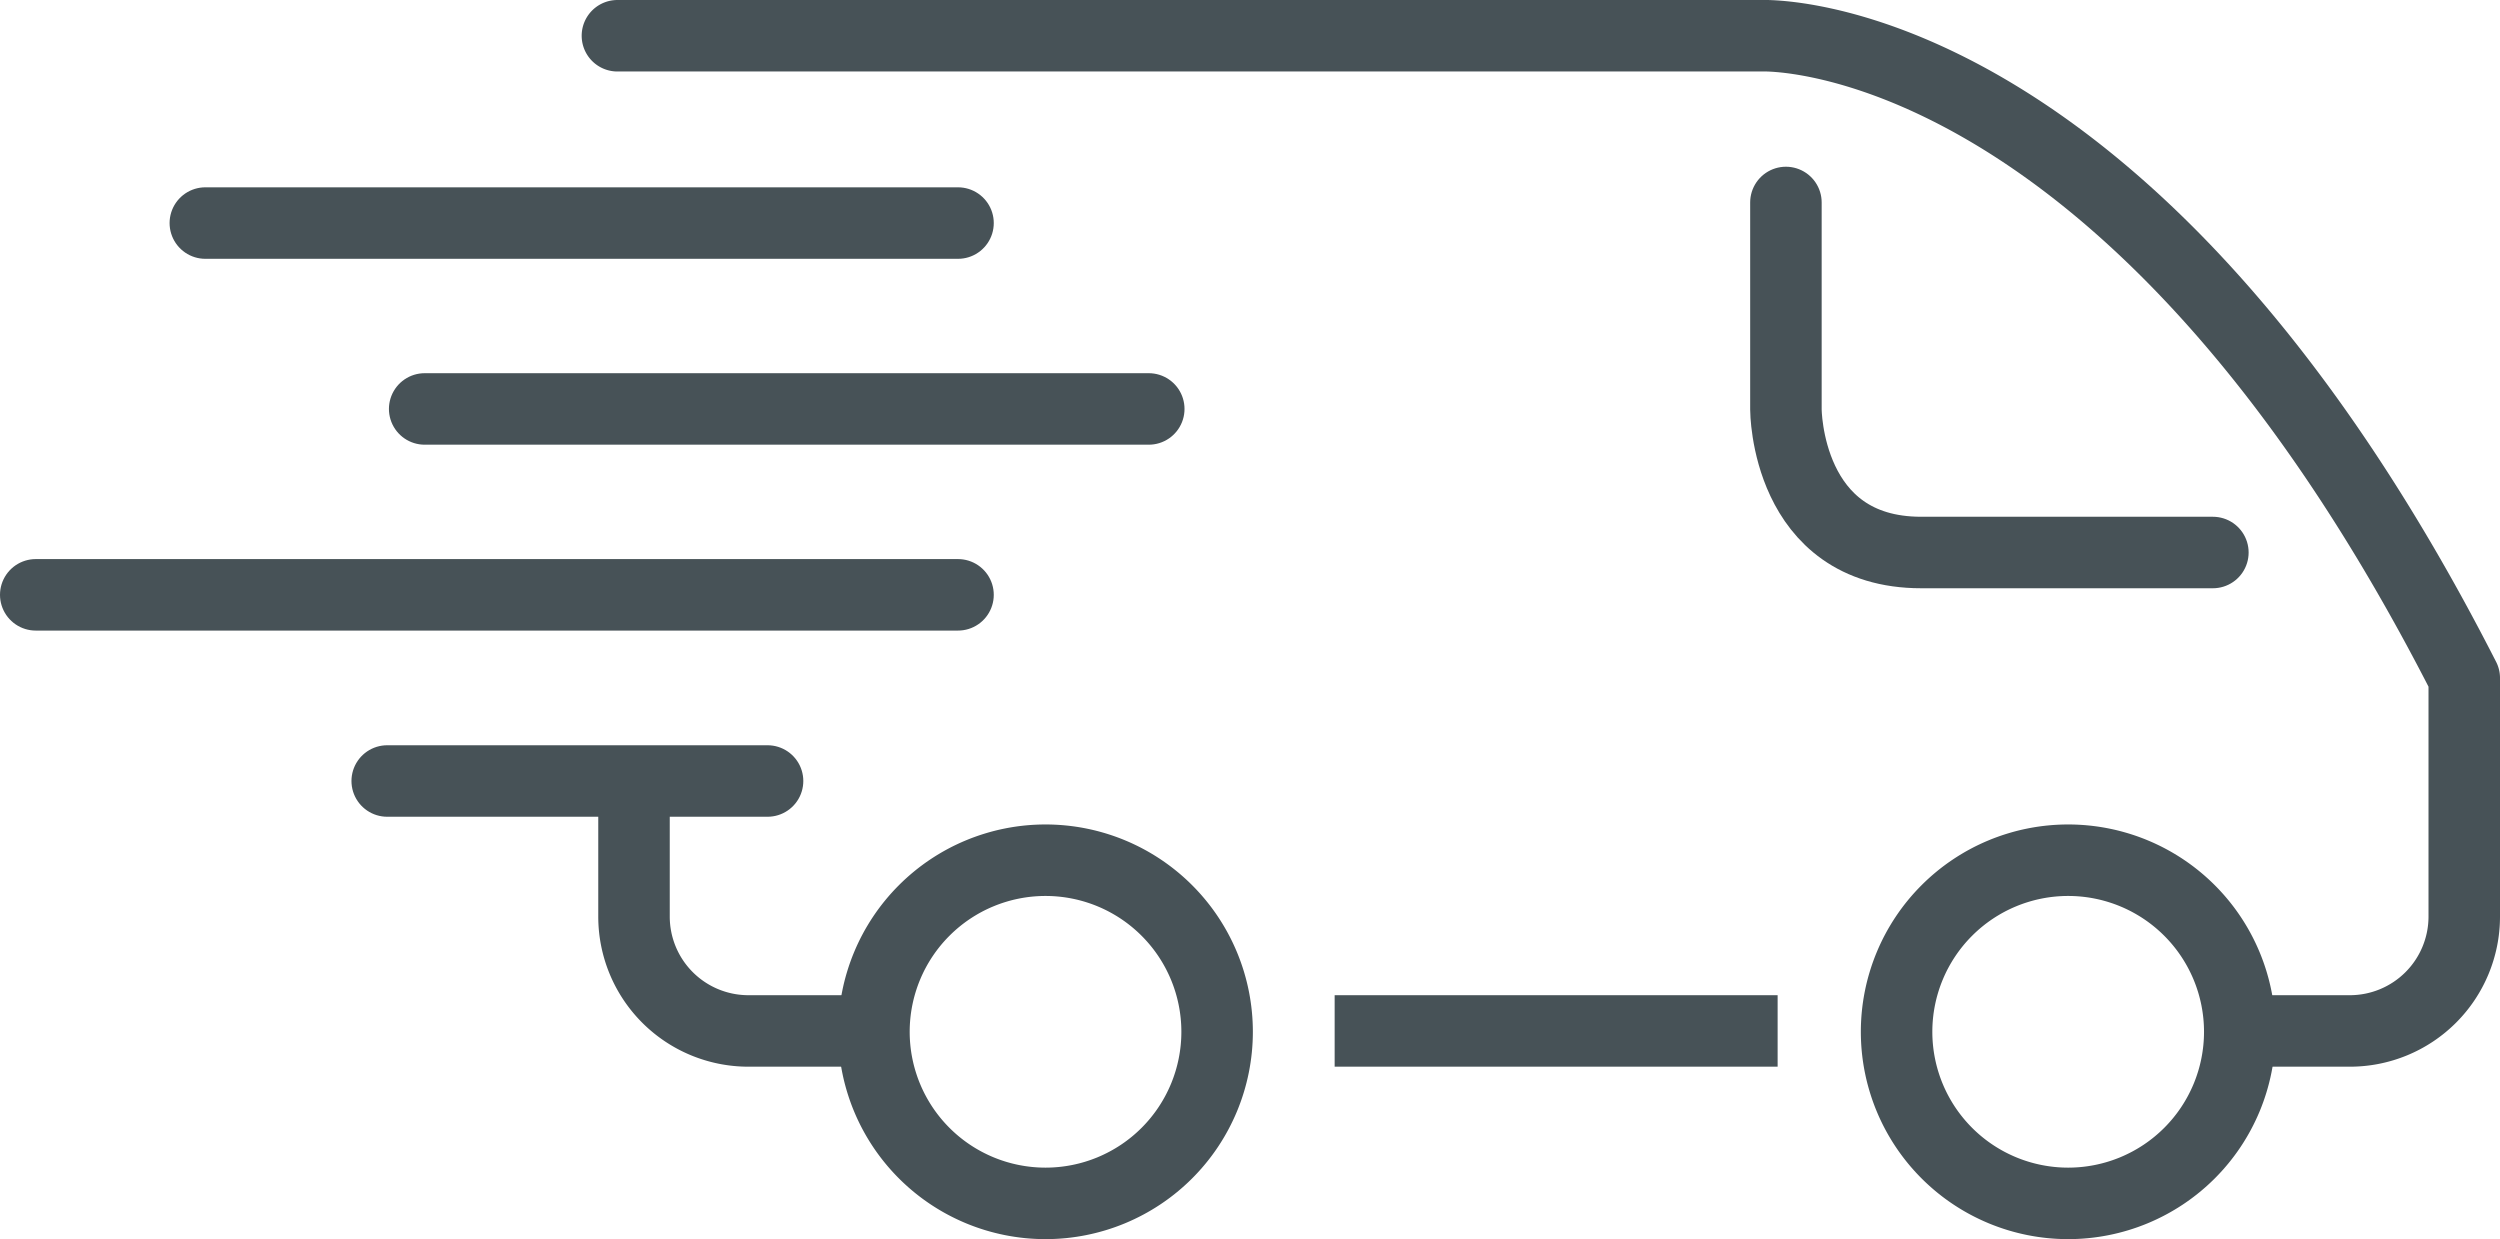
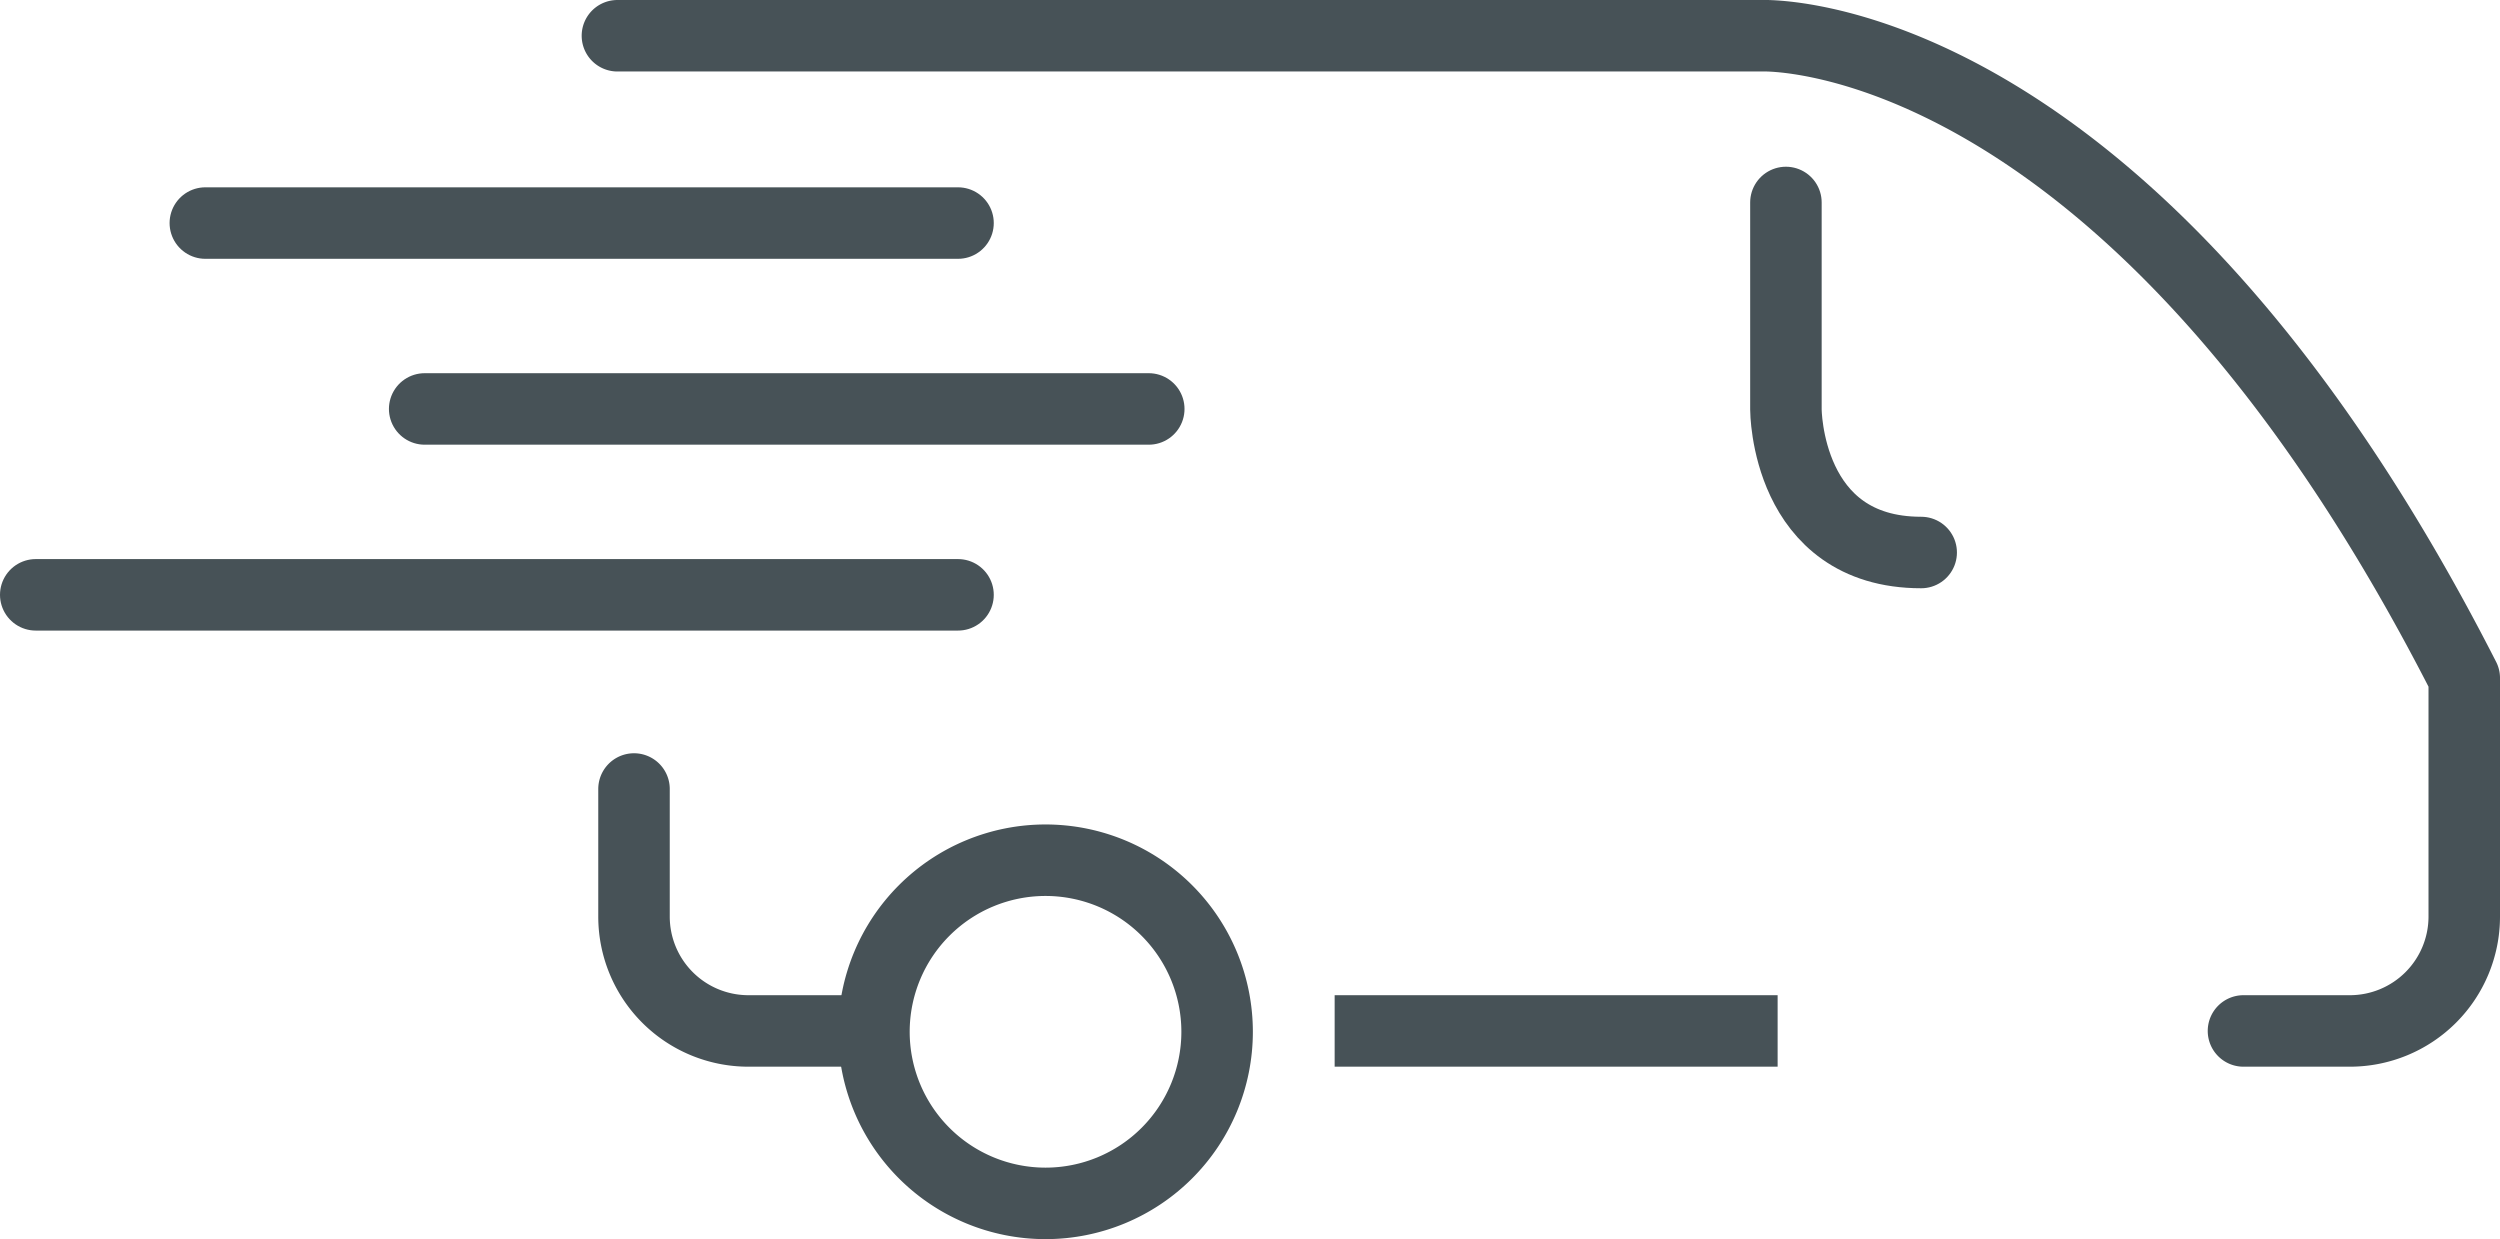
<svg xmlns="http://www.w3.org/2000/svg" viewBox="0 0 87.42 43.34">
  <defs>
    <style>.cls-1,.cls-2,.cls-3{fill:none;stroke:#475257;stroke-width:2.5px;}.cls-1{stroke-linecap:round;}.cls-1,.cls-2{stroke-linejoin:round;}.cls-3{stroke-miterlimit:10;}</style>
  </defs>
  <g id="Layer_2" data-name="Layer 2">
    <g id="icons">
      <path class="cls-1" d="M30.41,36.05H26.17a4,4,0,0,1-4-4V27.59" />
      <line class="cls-2" x1="62.16" y1="36.05" x2="46.67" y2="36.05" />
      <path class="cls-1" d="M21.59,1.25h40S74.42.67,86.17,23.71v8.34a4,4,0,0,1-4,4H78.45" />
-       <path class="cls-3" d="M78.32,36.08a6,6,0,1,1-6-6A6,6,0,0,1,78.32,36.08Z" />
      <path class="cls-3" d="M42.56,36.08a6,6,0,1,1-6-6A6,6,0,0,1,42.56,36.08Z" />
-       <path class="cls-1" d="M62.45,7.08v7.24s0,5,4.73,5h10.2" />
+       <path class="cls-1" d="M62.45,7.08v7.24s0,5,4.73,5" />
      <line class="cls-1" x1="33.5" y1="7.8" x2="7.18" y2="7.8" />
-       <line class="cls-1" x1="26.84" y1="27.31" x2="13.54" y2="27.31" />
      <line class="cls-1" x1="33.5" y1="20.8" x2="1.25" y2="20.8" />
      <line class="cls-1" x1="40.17" y1="14.3" x2="14.85" y2="14.3" />
    </g>
  </g>
</svg>